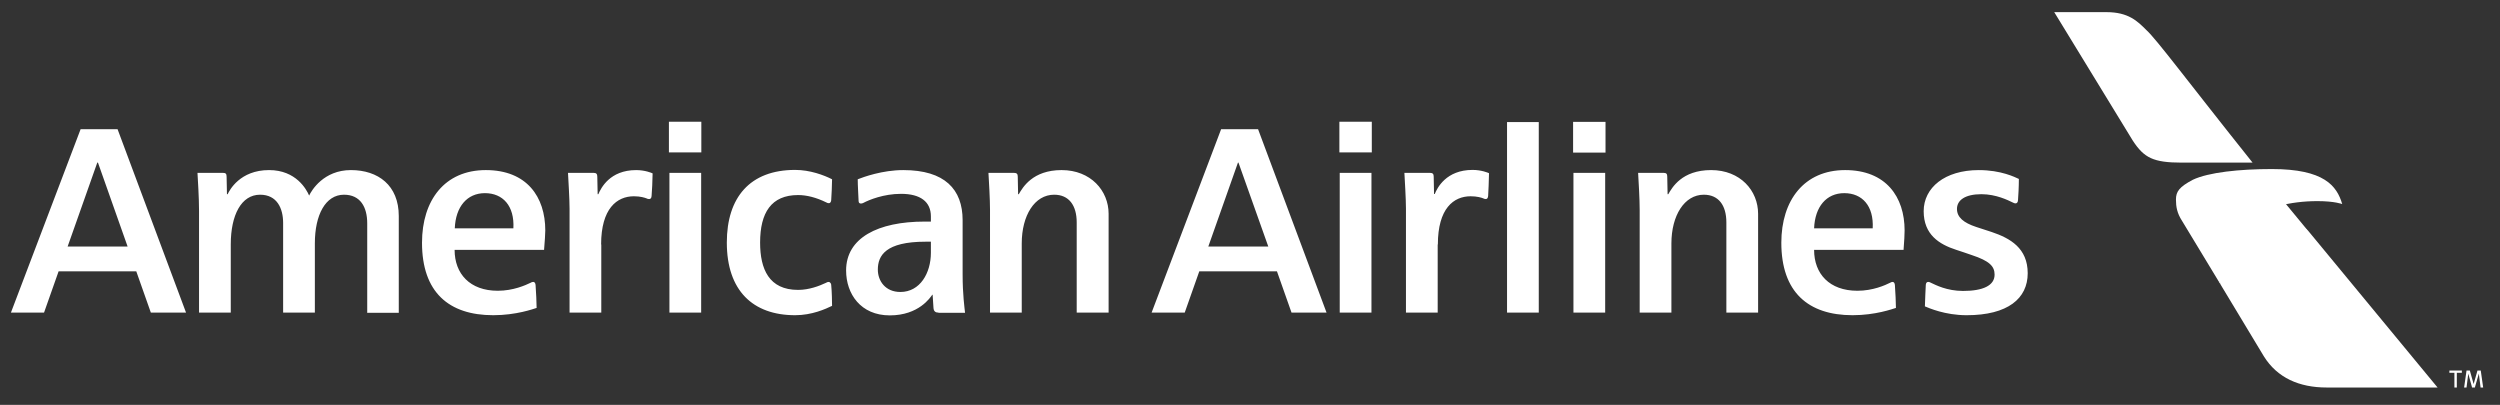
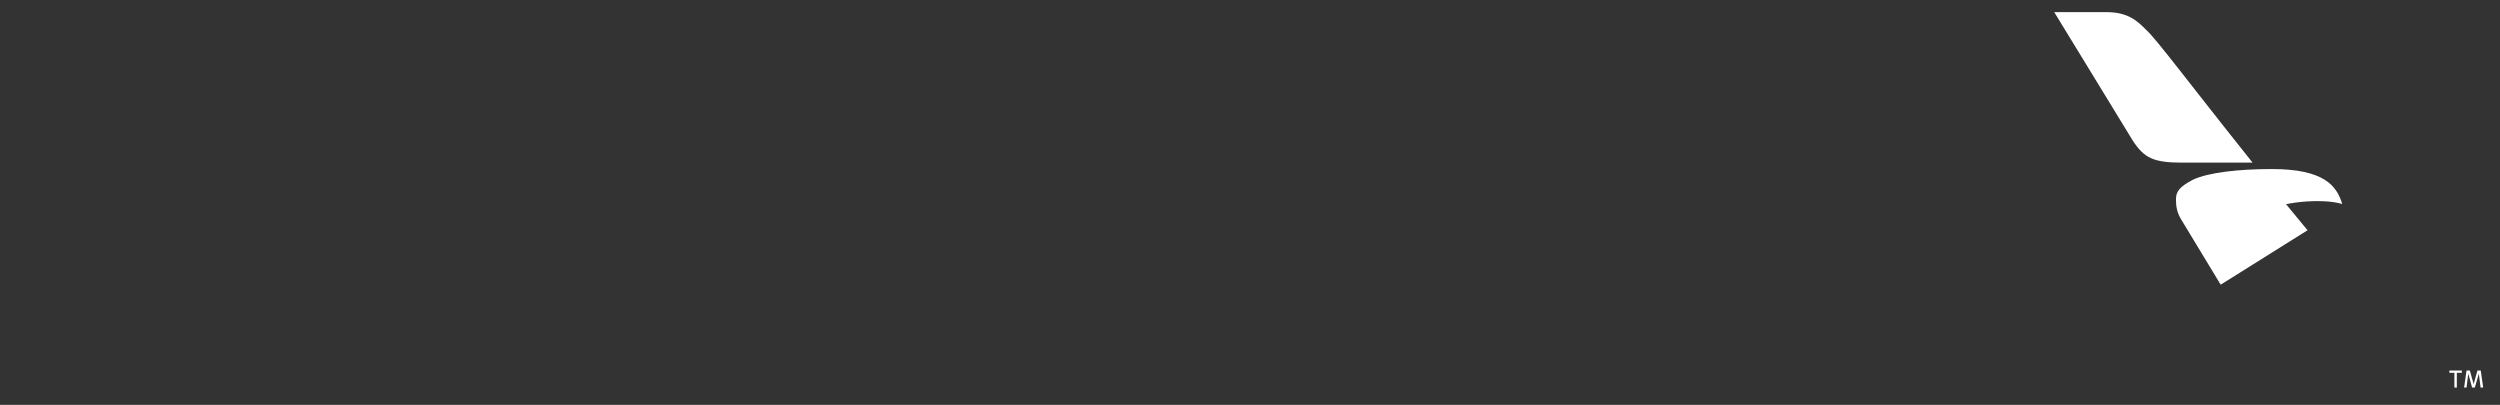
<svg xmlns="http://www.w3.org/2000/svg" id="Layer_1" viewBox="0 0 144.19 23.35">
  <rect x="0" y="0" width="144.19" height="23.35" fill="#333333" stroke="none" />
  <defs>
    <style>.cls-1{fill:none;}.cls-2{fill:#fff;}.cls-3{clip-path:url(#clippath);}</style>
    <clipPath id="clippath">
-       <rect class="cls-1" x="-1.99" y="-2.24" width="146.51" height="25.59" />
-     </clipPath>
+       </clipPath>
  </defs>
  <g id="American_Airlines">
    <g id="layer1-8">
      <g id="g5423">
-         <path id="path3016" class="cls-2" d="M128.08,16.42l2.49,4.13c.77,1.24,2.04,1.8,3.62,1.8h6.4l-7.49-9.07-1.06-.6-2.8.91-1.42,2.06.27.78Z" />
-         <path id="path3018" class="cls-2" d="M133.09,13.28l-1.56-1.89-4.13,2.22.44,2.24.24.57c-.09-1.52,2.52-3.29,5.02-3.14Z" />
+         <path id="path3018" class="cls-2" d="M133.09,13.28l-1.56-1.89-4.13,2.22.44,2.24.24.57Z" />
        <path id="path3014" class="cls-2" d="M128.08,16.42l-2.24-3.7c-.27-.42-.34-.79-.34-1.21,0-.47.2-.73.97-1.14.9-.43,2.7-.62,4.56-.62,3.02,0,3.75.97,4.06,2.02,0,0-.43-.17-1.43-.17-3.19,0-5.73,1.55-5.73,3.89,0,.49.15.93.15.93Z" />
        <path id="path3012" class="cls-2" d="M118.48.7h3.01c1.27,0,1.79.52,2.3,1.03.59.53,2.37,2.94,6.13,7.65h-4.07c-1.67,0-2.19-.28-2.84-1.27l-4.53-7.41Z" />
      </g>
    </g>
    <g id="g2995">
      <path id="path2997" class="cls-2" d="M142.45,21.37l.22.78h0l.22-.78h.19l.14.98h-.15l-.1-.8h0l-.23.8h-.16l-.22-.8h0l-.1.8h-.14l.14-.98h.19ZM141.99,21.37v.13h-.29v.85h-.14v-.85h-.29v-.13h.72Z" />
    </g>
    <g id="g3081">
      <g class="cls-3">
        <g id="g3083">
          <g id="g3089">
-             <path id="path3091" class="cls-2" d="M71.43,9.38h-.03l-1.71,4.84h3.46l-1.72-4.84ZM74.49,18.03l-.84-2.38h-4.48l-.84,2.38h-1.91l4.01-10.58h2.13l3.95,10.58h-2.03ZM90.73,7.03h1.87v1.77h-1.87v-1.77ZM90.75,9.97h1.83v8.06h-1.83v-8.06ZM77.25,7.02h1.87v1.77h-1.87v-1.77ZM77.27,9.97h1.83v8.06h-1.83v-8.06ZM88.75,7.04h-1.83v10.99h1.83V7.04ZM82.92,14.1v3.93h-1.83v-5.99c0-.58-.07-1.67-.09-2.07h1.48c.16,0,.21.07.21.22,0,.24.02,1,.02,1h.04c.14-.35.66-1.39,2.18-1.39.51,0,.89.16.95.19,0,.35-.04,1.11-.05,1.31-.01.13-.07.18-.13.18s-.09-.01-.13-.03c-.11-.05-.38-.13-.75-.13-.98,0-1.89.7-1.89,2.78M99.57,18.03v-5.2c0-.99-.45-1.6-1.3-1.6-1.12,0-1.87,1.2-1.87,2.81v3.99h-1.83v-5.92c0-.65-.06-1.6-.09-2.14h1.47c.17,0,.21.07.21.22,0,.17.02,1.01.02,1.01h.04c.22-.38.78-1.39,2.47-1.39s2.71,1.19,2.71,2.52v5.7h-1.83ZM104.63,13.17h3.38c.07-1.3-.61-2.03-1.64-2.03s-1.69.78-1.74,2.03M109.15,16.26c.1,0,.13.09.14.18.03.34.06,1.12.06,1.32-.2.06-1.18.42-2.5.42-2.56,0-4.11-1.33-4.11-4.18,0-2.45,1.32-4.19,3.68-4.19s3.43,1.55,3.43,3.48c0,.23-.02.61-.06,1.12h-5.16c0,1.38.88,2.36,2.5,2.36.89,0,1.6-.32,1.88-.46.06-.03.09-.05.15-.05M113.43,18.18c2.38,0,3.52-.97,3.52-2.42s-1.01-2.02-2.08-2.38c-.31-.1-.61-.2-.89-.29-.73-.24-1.11-.56-1.11-1.04,0-.5.46-.85,1.41-.85.85,0,1.54.35,1.81.48.05.02.09.05.16.05.06,0,.13-.04.14-.18.02-.27.05-.76.05-1.23-.22-.1-1.02-.51-2.31-.51-1.97,0-3.18,1.02-3.18,2.37s.89,1.91,1.88,2.23c.23.08.65.21.89.3,1.03.34,1.32.65,1.32,1.13,0,.63-.67.94-1.82.94-.94,0-1.59-.35-1.85-.47-.05-.02-.08-.05-.16-.05-.14,0-.14.18-.14.21,0,.09-.05.92-.05,1.2.22.09,1.15.51,2.41.51M5.64,9.38h-.03l-1.71,4.84h3.46l-1.71-4.84ZM8.7,18.03l-.84-2.38H3.38l-.84,2.38H.63L4.65,7.45h2.13l3.95,10.58h-2.02ZM38.58,7.02h1.87v1.77h-1.87v-1.77ZM38.61,9.97h1.83v8.06h-1.83v-8.06ZM34.68,14.1v3.93h-1.83v-5.99c0-.58-.07-1.67-.09-2.07h1.48c.16,0,.21.07.21.23,0,.24.02,1,.02,1h.04c.15-.35.66-1.39,2.18-1.39.51,0,.89.16.95.19,0,.35-.04,1.11-.06,1.31-.01.13-.07.17-.14.17s-.09-.01-.13-.03c-.12-.05-.38-.13-.75-.13-.98,0-1.89.71-1.89,2.78M21.18,18.03v-5.15c0-.93-.39-1.65-1.34-1.65-1.07,0-1.68,1.17-1.68,2.8v4h-1.83v-5.17c0-.84-.35-1.63-1.33-1.63-1.08,0-1.69,1.17-1.69,2.86v3.94h-1.83v-5.87c0-.76-.07-1.83-.09-2.19h1.46c.17,0,.22.05.22.23,0,.21.02,1,.02,1h.04c.11-.23.71-1.39,2.39-1.39,1.56,0,2.16,1.12,2.31,1.47.14-.3.84-1.47,2.41-1.47s2.76.88,2.76,2.65v5.58h-1.83ZM26.23,13.17h3.38c.07-1.3-.61-2.03-1.64-2.03s-1.69.78-1.74,2.03M30.75,16.26c.1,0,.13.09.14.18.03.34.06,1.12.06,1.32-.19.06-1.18.42-2.5.42-2.57,0-4.11-1.33-4.11-4.18,0-2.45,1.31-4.19,3.68-4.19s3.43,1.55,3.43,3.48c0,.23-.03.61-.07,1.12h-5.16c0,1.38.88,2.36,2.49,2.36.89,0,1.6-.32,1.89-.46.06-.03.09-.05.15-.05M53.69,13.94h-.31c-2.3,0-2.75.8-2.75,1.61,0,.66.44,1.29,1.3,1.29,1.14,0,1.76-1.1,1.76-2.26v-.64ZM54.13,18.03c-.15,0-.27-.05-.29-.26-.02-.26-.05-.77-.05-.77h-.02c-.11.15-.77,1.19-2.45,1.19s-2.52-1.24-2.52-2.59c0-1.88,1.83-2.82,4.53-2.82h.36v-.3c0-.84-.6-1.3-1.72-1.3-1.01,0-1.85.35-2.17.52-.02.01-.08.04-.14.04-.09,0-.14-.05-.14-.15-.01-.3-.05-.89-.05-1.25.33-.13,1.42-.53,2.63-.53,2.39,0,3.42,1.11,3.42,2.89v3.14c0,1.15.11,1.9.14,2.2h-1.53ZM47.81,16.26s.12.03.13.17c.04.38.05,1.01.05,1.21-.37.18-1.16.54-2.13.54-2.44,0-3.94-1.42-3.94-4.19,0-2.6,1.33-4.19,3.94-4.19.86,0,1.66.3,2.13.54,0,.29-.03.94-.05,1.21-.01.11-.07.17-.13.17-.07,0-.1-.02-.14-.04-.59-.29-1.14-.43-1.64-.43-1.55,0-2.19,1.02-2.19,2.74,0,1.53.51,2.73,2.19,2.73.64,0,1.23-.23,1.59-.4.1-.05.11-.06.19-.06M62.1,18.03v-5.2c0-.99-.45-1.6-1.3-1.6-1.13,0-1.87,1.2-1.87,2.81v3.99h-1.83v-5.92c0-.65-.06-1.6-.09-2.14h1.47c.17,0,.22.07.22.22,0,.17.02,1.01.02,1.01h.04c.22-.38.79-1.39,2.47-1.39s2.71,1.19,2.71,2.52v5.7h-1.83Z" />
-           </g>
+             </g>
        </g>
      </g>
    </g>
  </g>
</svg>